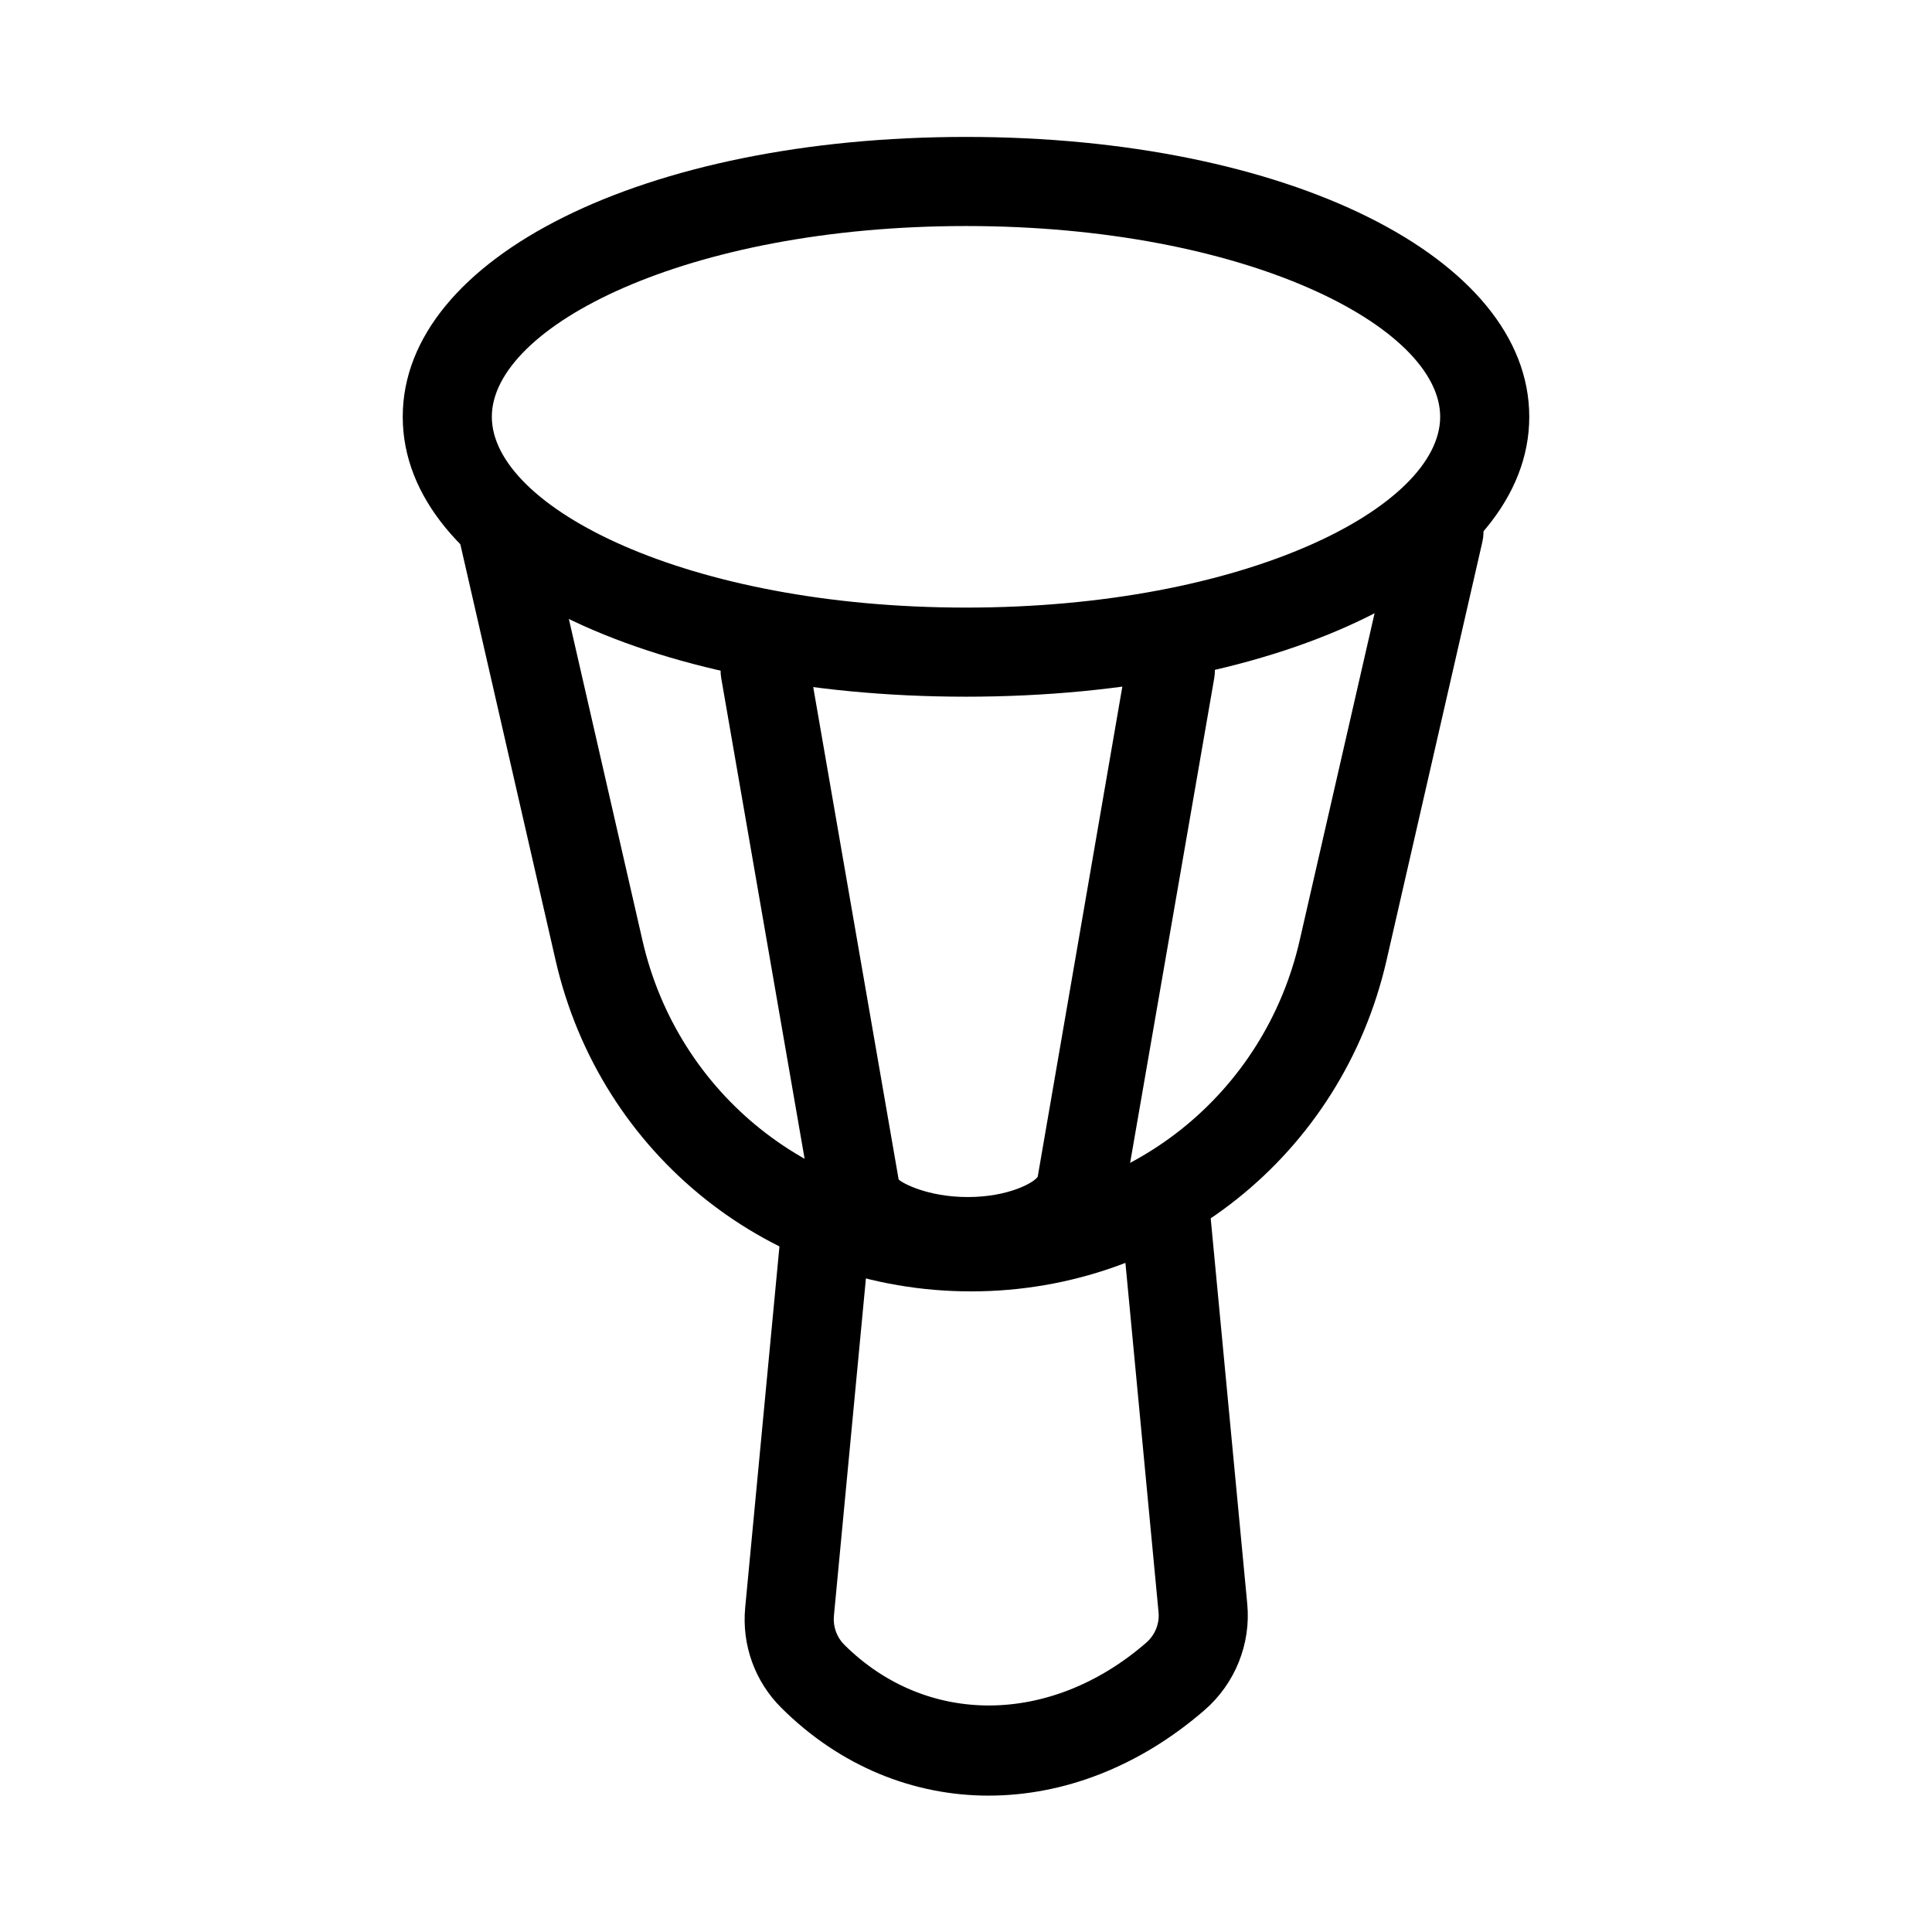
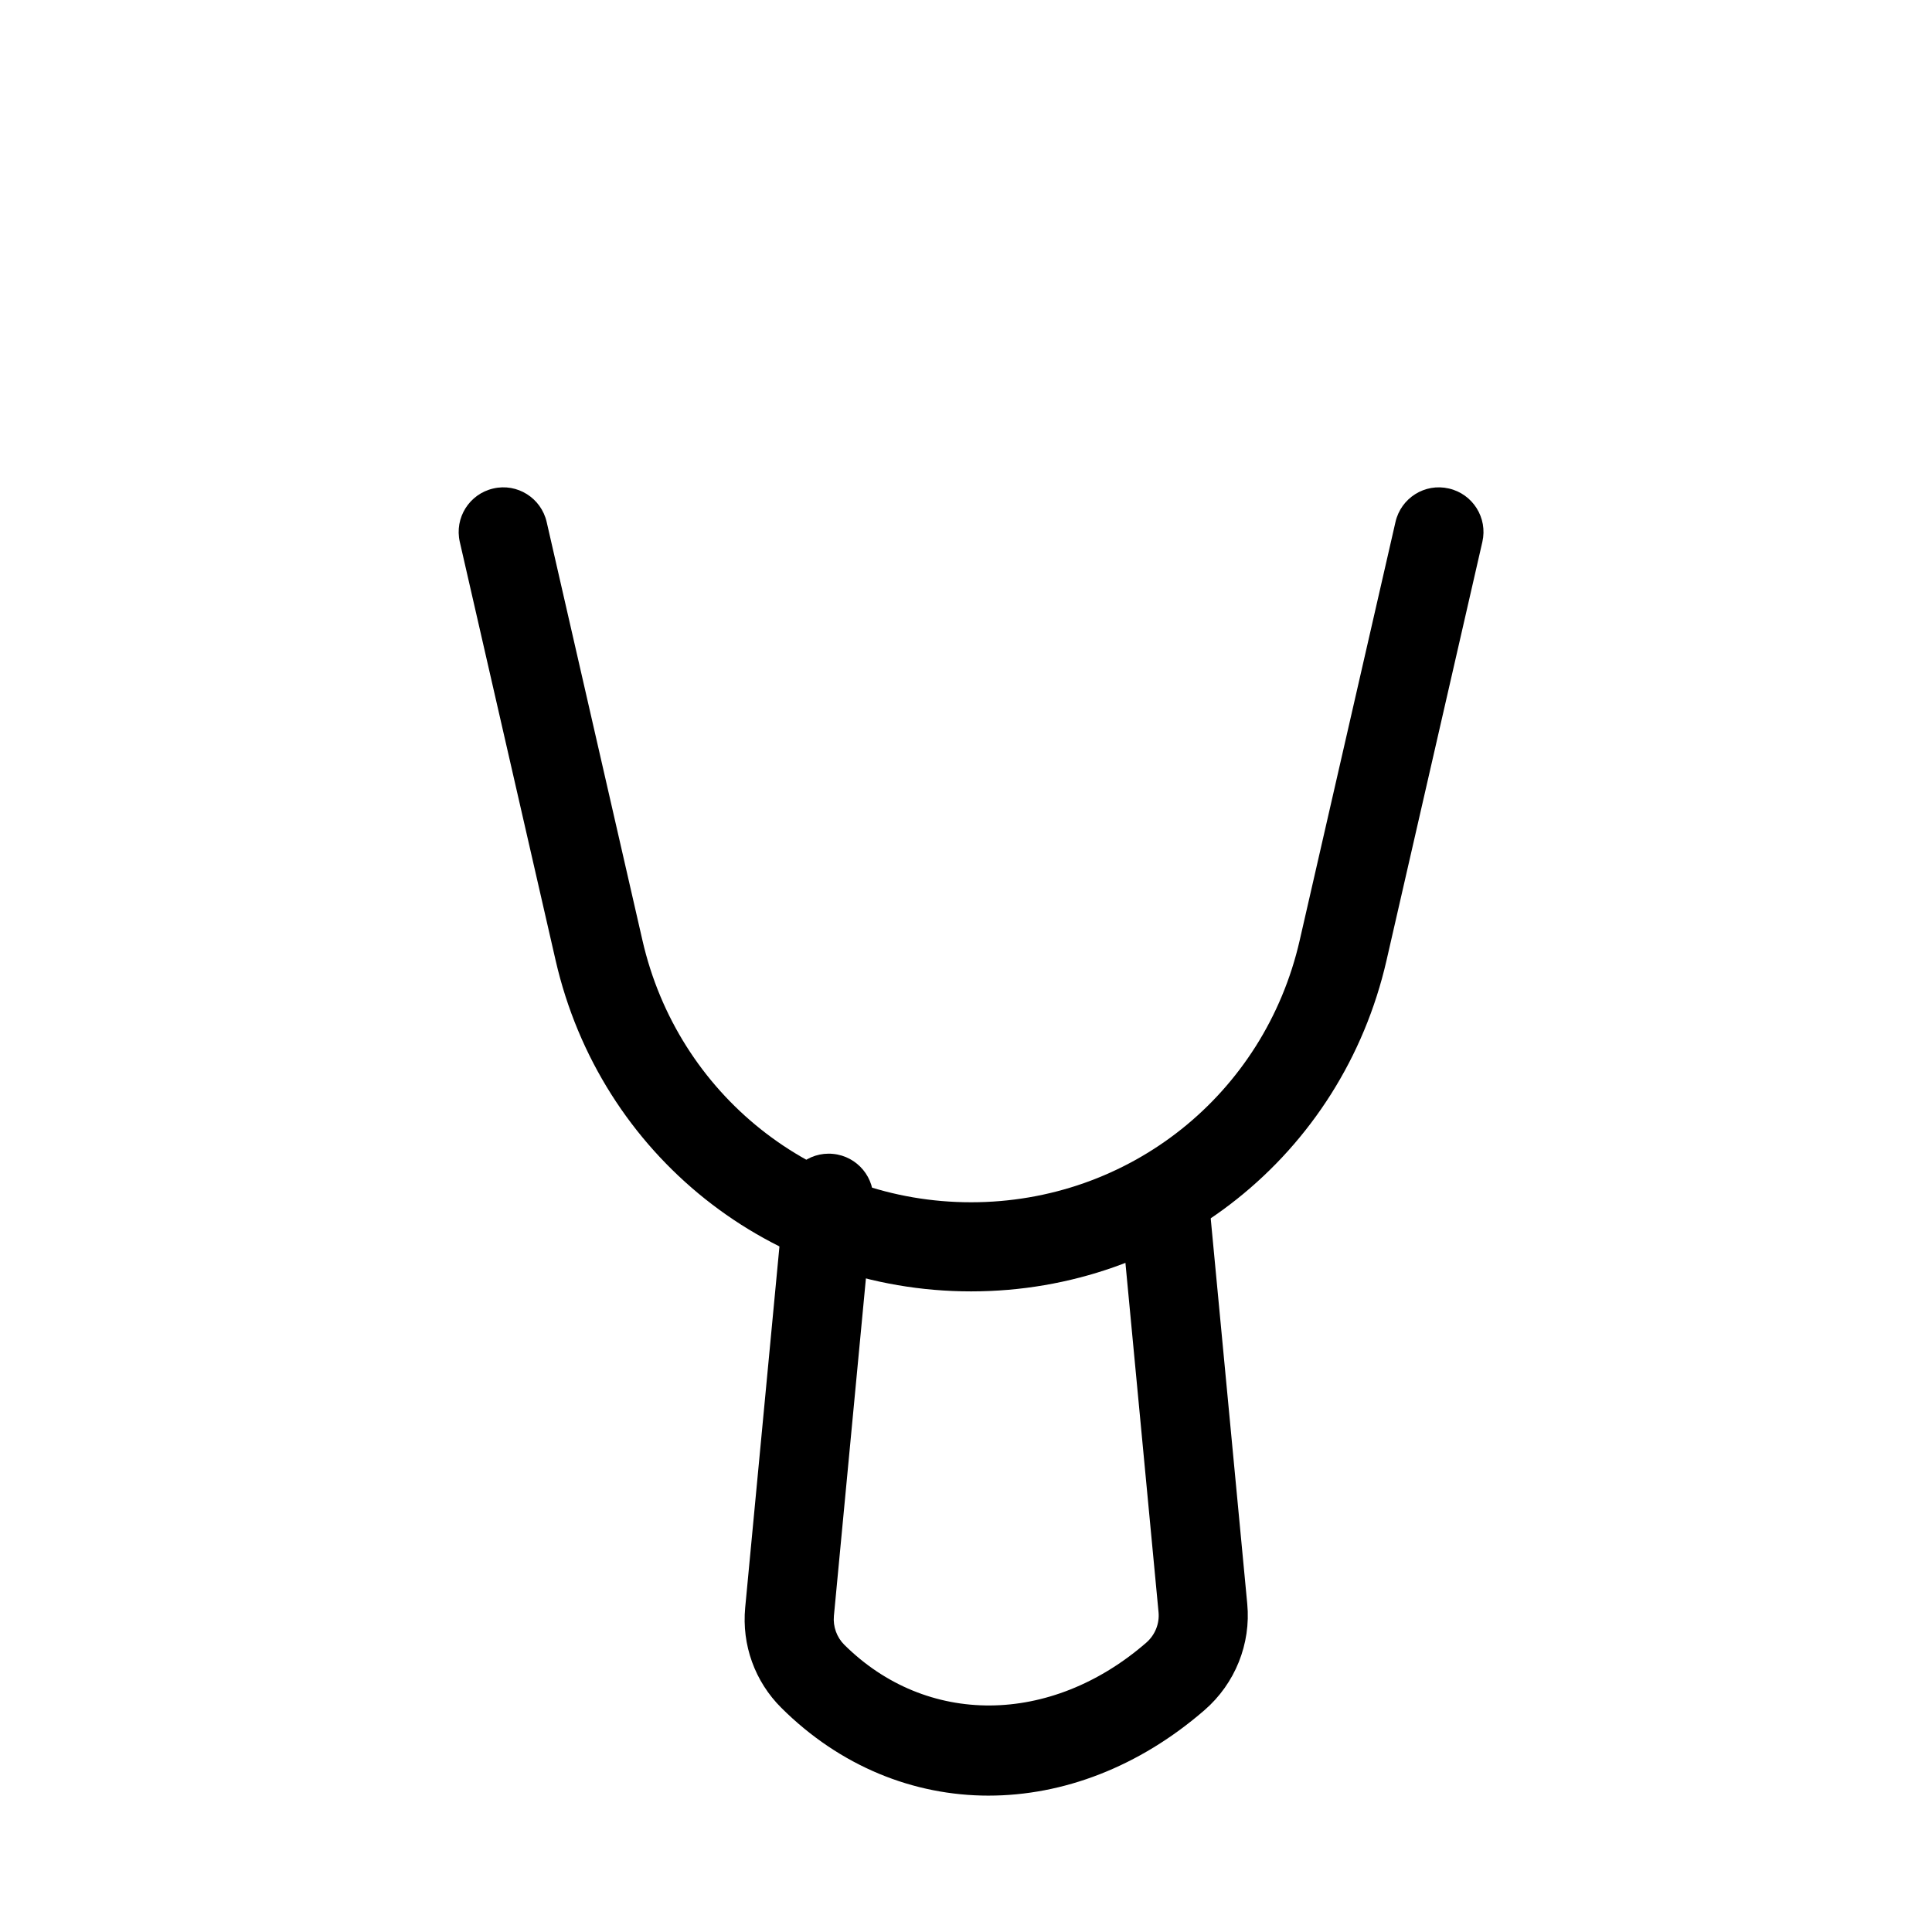
<svg xmlns="http://www.w3.org/2000/svg" fill="#000000" width="800px" height="800px" version="1.1" viewBox="144 144 512 512">
  <g>
-     <path d="m400 328.63c-85.102 0-149.27-31.887-149.27-74.176 0-42.281 64.172-74.168 149.27-74.168s149.27 31.887 149.27 74.168c-0.004 42.285-64.176 74.176-149.27 74.176zm0-124.73c-74.051 0-125.66 26.645-125.66 50.555 0 23.914 51.605 50.562 125.66 50.562s125.66-26.645 125.66-50.562c0-23.91-51.609-50.555-125.66-50.555z" />
    <path d="m401.35 486.23c-52.996 0-98.277-36.078-110.11-87.738l-25.391-110.89c-1.453-6.359 2.523-12.691 8.875-14.145 6.352-1.492 12.691 2.523 14.148 8.871l25.387 110.89c9.355 40.859 45.168 69.395 87.086 69.395 41.922 0 77.73-28.535 87.082-69.395l25.391-110.89c1.457-6.352 7.773-10.355 14.148-8.871 6.356 1.453 10.328 7.789 8.875 14.145l-25.395 110.89c-11.824 51.66-57.102 87.738-110.1 87.738z" />
-     <path d="m400.46 484.85c-22.004 0-39.102-9.965-41.578-24.238l-23.746-136.88c-1.113-6.426 3.191-12.539 9.617-13.652 6.426-1.137 12.539 3.184 13.652 9.609l23.746 136.88c0.777 0.859 7.559 4.66 18.309 4.66s17.527-3.789 18.543-5.375l23.512-136.17c1.113-6.426 7.246-10.738 13.652-9.609 6.426 1.113 10.73 7.227 9.617 13.652l-23.75 136.88c-2.477 14.266-19.57 24.23-41.574 24.23z" />
    <path d="m406 619.86c-19.922 0-39.344-7.758-54.926-23.254-7.031-6.988-10.523-16.676-9.59-26.574l10.395-109.6c0.613-6.496 6.398-11.27 12.867-10.641 6.492 0.613 11.254 6.379 10.641 12.867l-10.395 109.59c-0.262 2.797 0.758 5.644 2.734 7.609 21.801 21.68 54.711 21.457 80.035-0.523 2.332-2.023 3.555-5.043 3.266-8.078l-10.297-108.6c-0.613-6.496 4.148-12.254 10.641-12.867 6.5-0.668 12.25 4.152 12.867 10.641l10.297 108.6c1.008 10.609-3.215 21.125-11.293 28.145-17.426 15.125-37.578 22.684-57.242 22.684z" />
  </g>
</svg>